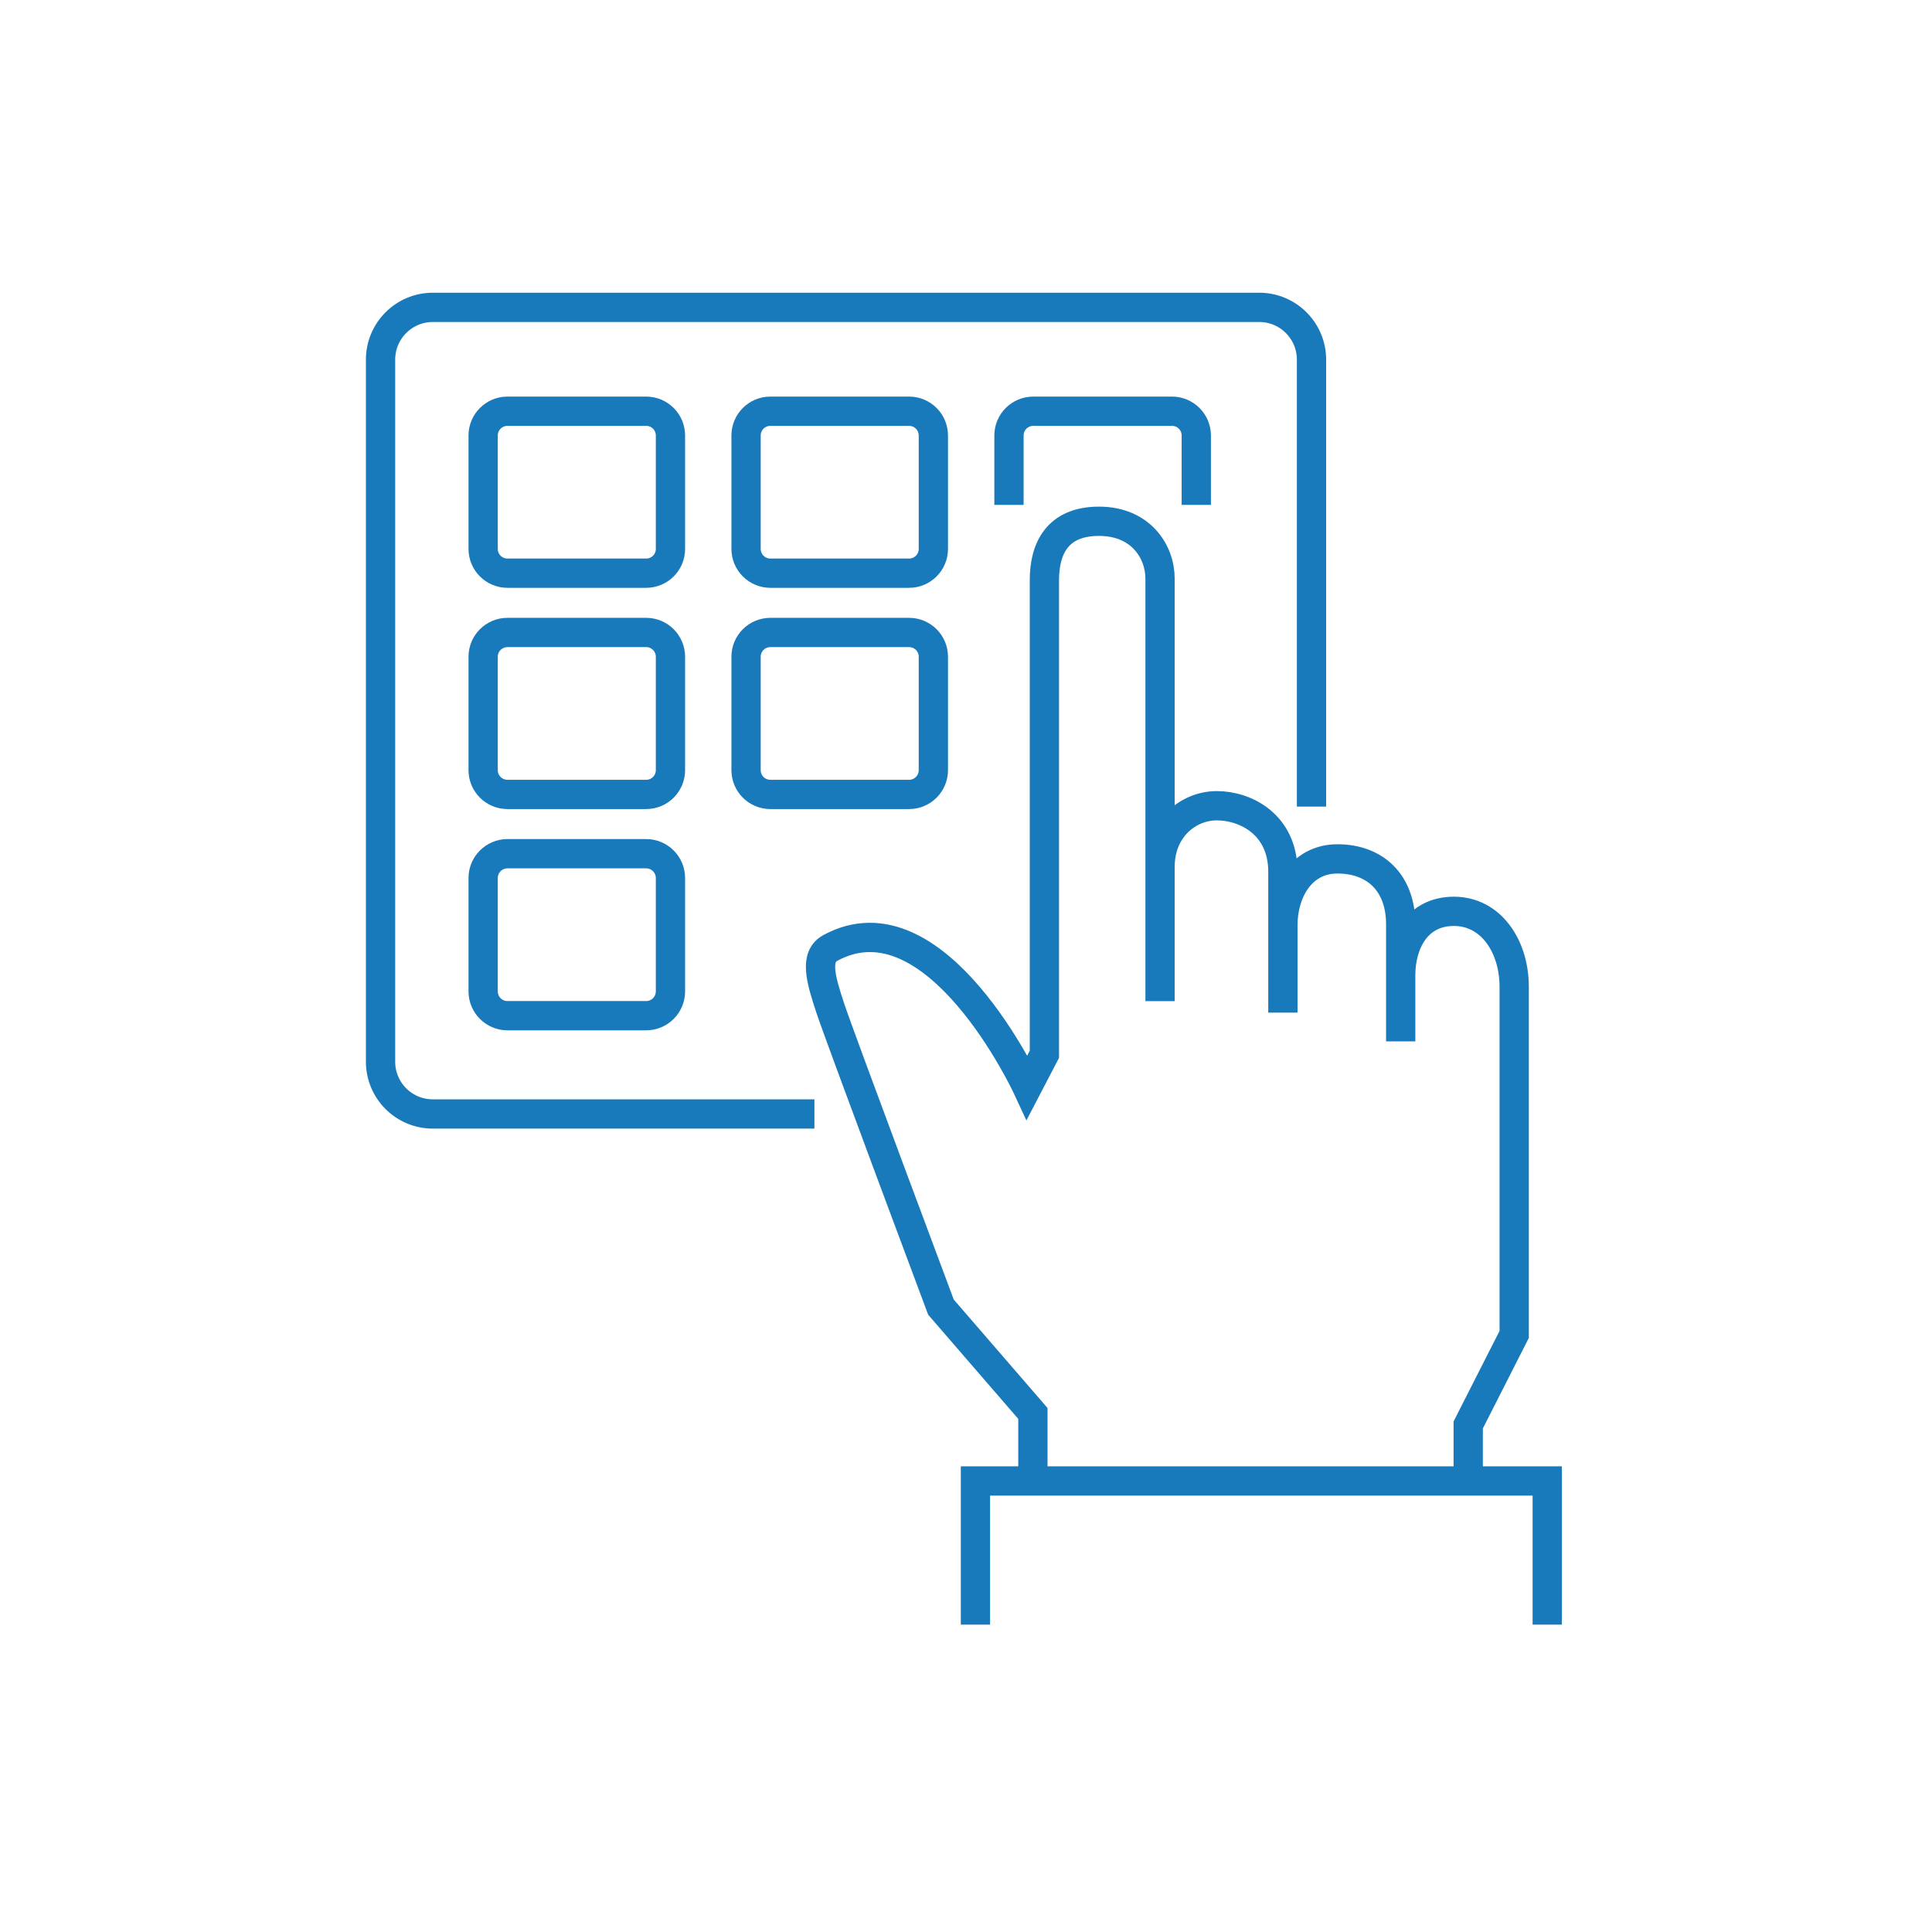
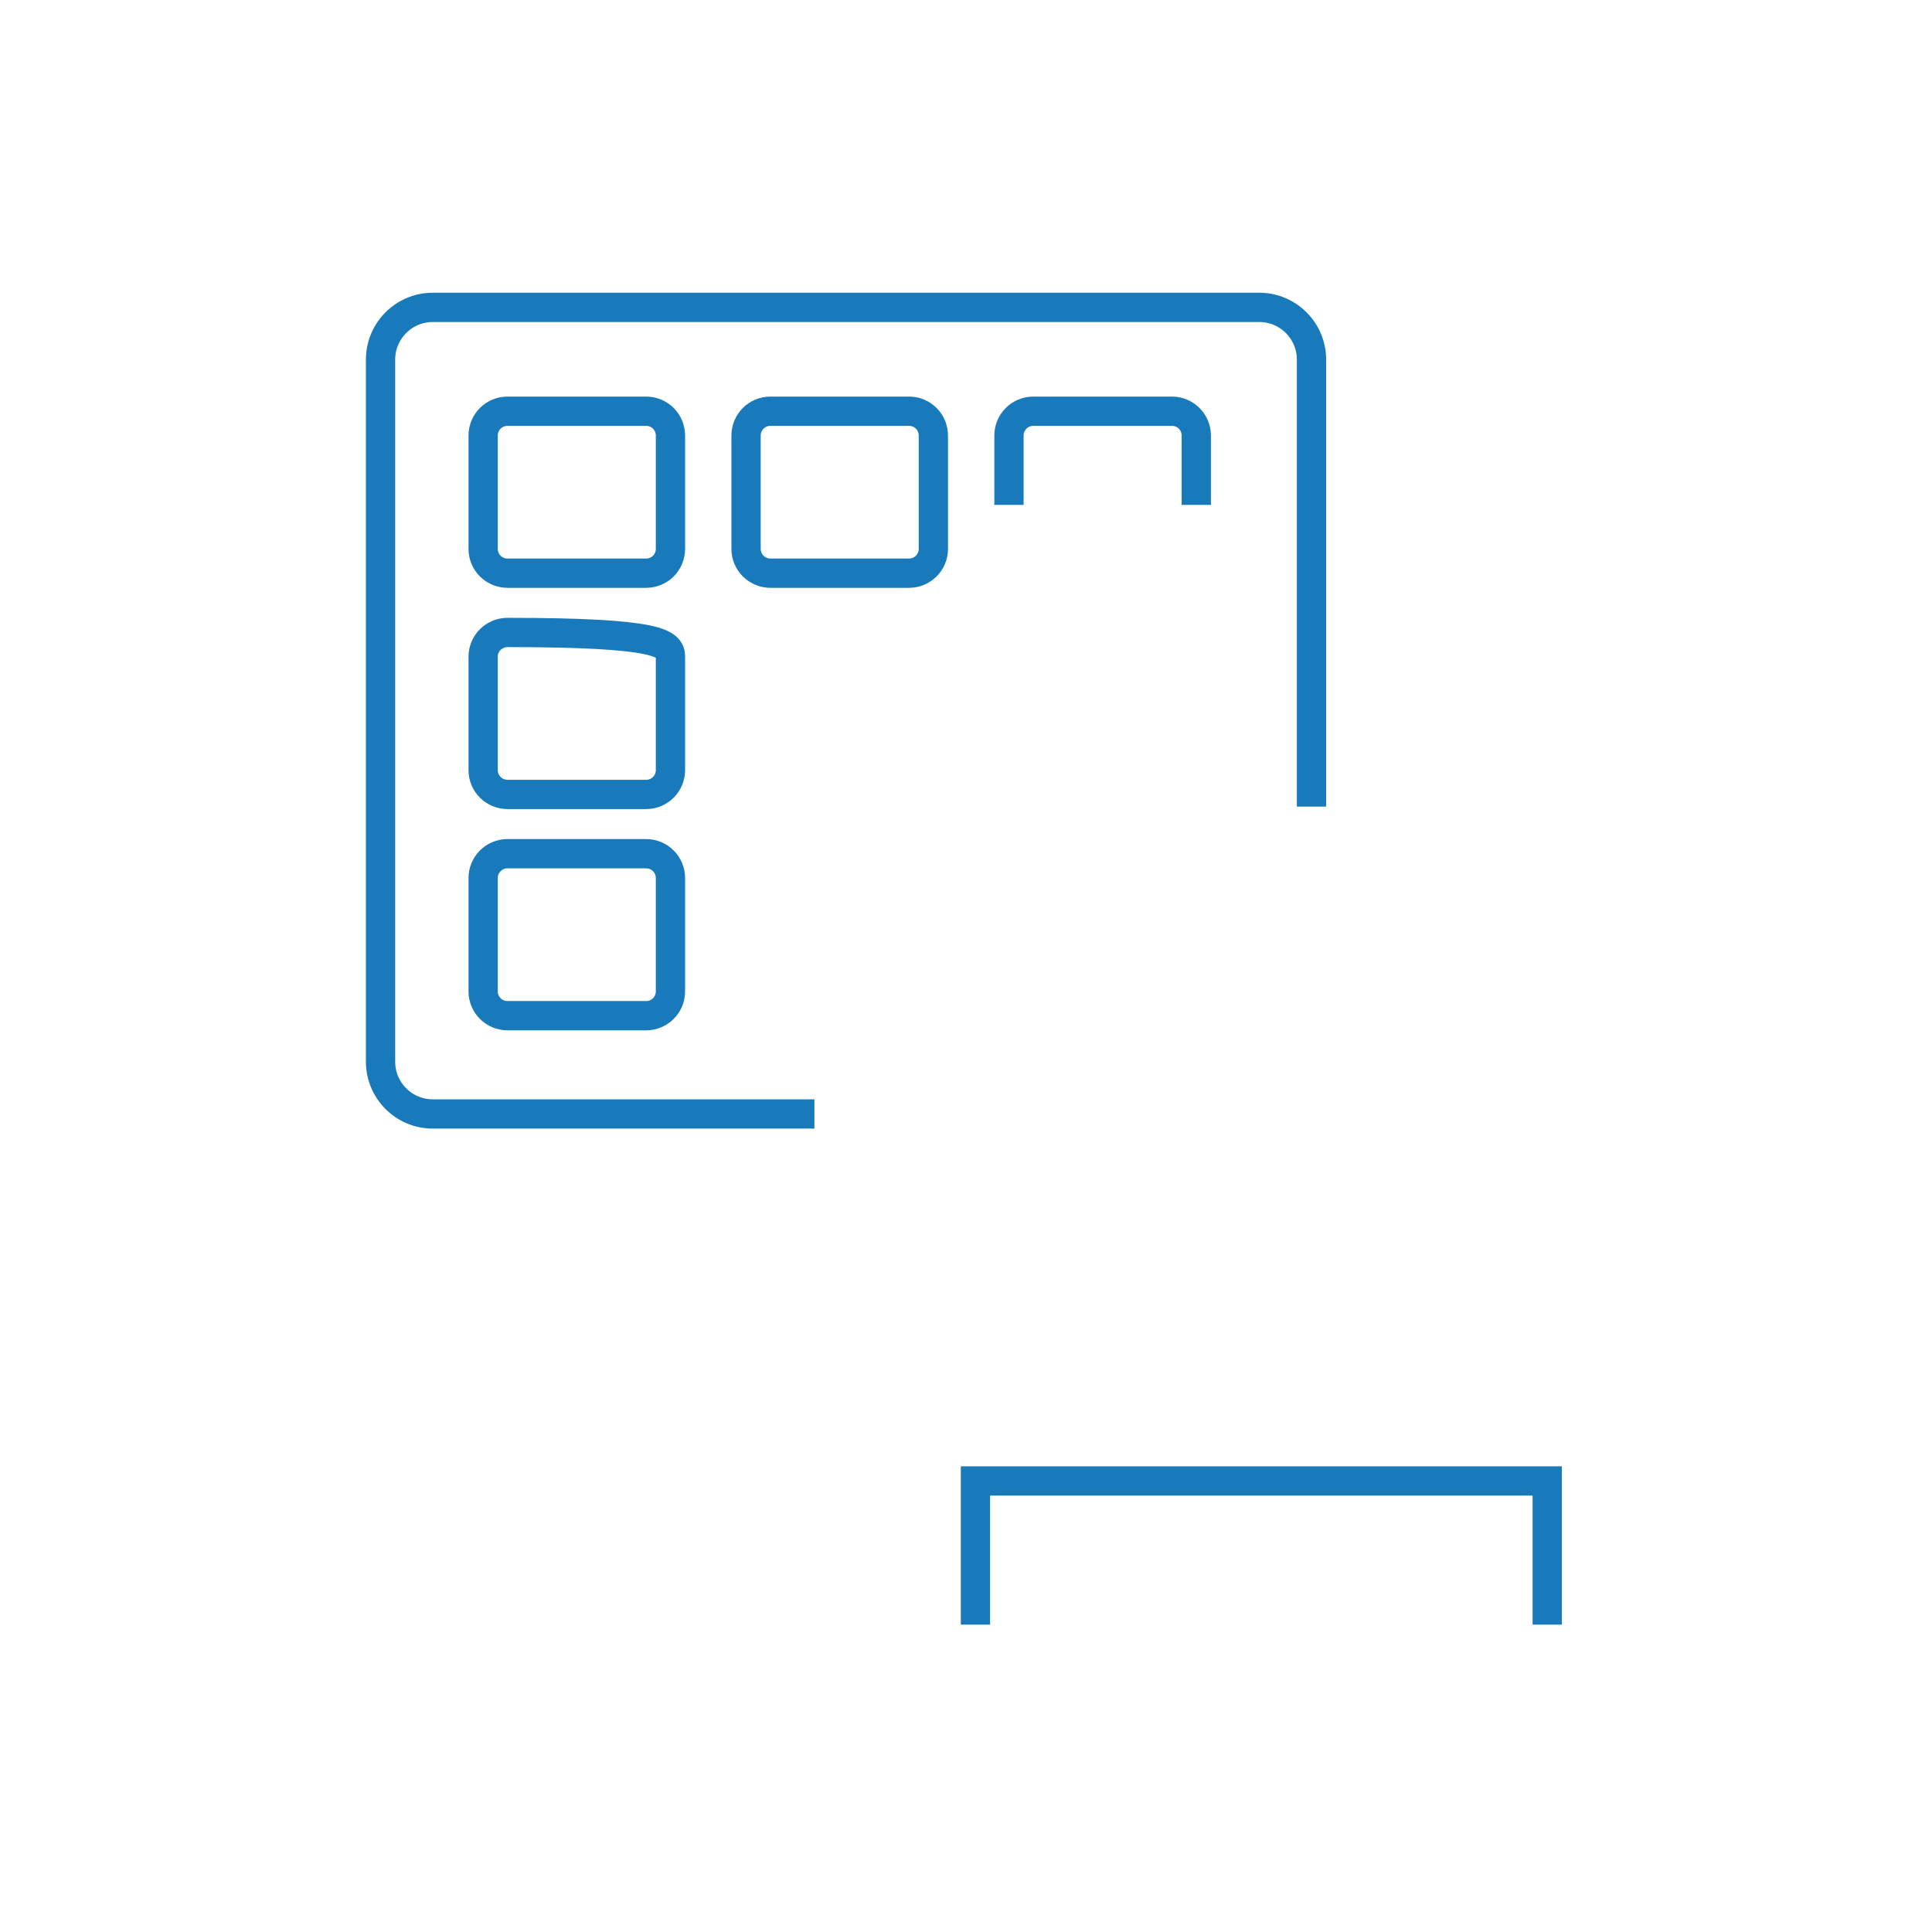
<svg xmlns="http://www.w3.org/2000/svg" width="132px" height="132px" viewBox="0 0 132 132" version="1.1">
  <title>icon-access</title>
  <g id="Full-Width" stroke="none" stroke-width="1" fill="none" fill-rule="evenodd">
    <g id="icon-access">
-       <rect id="Rectangle" x="0" y="0" width="132" height="132" />
      <g id="Group-19" transform="translate(26, 21)" stroke="#187ABA" stroke-width="2">
        <path d="M18.148,18.162 L8.671,18.162 C7.754,18.162 7.01,17.419 7.01,16.502 L7.01,8.756 C7.01,7.839 7.754,7.096 8.671,7.096 L18.148,7.096 C19.065,7.096 19.808,7.839 19.808,8.756 L19.808,16.502 C19.808,17.419 19.065,18.162 18.148,18.162 Z" id="Stroke-1" />
        <path d="M36.111,18.162 L26.634,18.162 C25.716,18.162 24.973,17.419 24.973,16.502 L24.973,8.756 C24.973,7.839 25.716,7.096 26.634,7.096 L36.111,7.096 C37.028,7.096 37.77,7.839 37.77,8.756 L37.77,16.502 C37.77,17.419 37.028,18.162 36.111,18.162 Z" id="Stroke-3" />
-         <path d="M18.148,33.278 L8.671,33.278 C7.754,33.278 7.01,32.535 7.01,31.618 L7.01,23.872 C7.01,22.955 7.754,22.212 8.671,22.212 L18.148,22.212 C19.065,22.212 19.808,22.955 19.808,23.872 L19.808,31.618 C19.808,32.535 19.065,33.278 18.148,33.278 Z" id="Stroke-5" />
-         <path d="M36.111,33.278 L26.634,33.278 C25.716,33.278 24.973,32.535 24.973,31.618 L24.973,23.872 C24.973,22.955 25.716,22.212 26.634,22.212 L36.111,22.212 C37.028,22.212 37.77,22.955 37.77,23.872 L37.77,31.618 C37.77,32.535 37.028,33.278 36.111,33.278 Z" id="Stroke-7" />
+         <path d="M18.148,33.278 L8.671,33.278 C7.754,33.278 7.01,32.535 7.01,31.618 L7.01,23.872 C7.01,22.955 7.754,22.212 8.671,22.212 C19.065,22.212 19.808,22.955 19.808,23.872 L19.808,31.618 C19.808,32.535 19.065,33.278 18.148,33.278 Z" id="Stroke-5" />
        <path d="M18.148,48.395 L8.671,48.395 C7.754,48.395 7.01,47.651 7.01,46.734 L7.01,38.989 C7.01,38.072 7.754,37.328 8.671,37.328 L18.148,37.328 C19.065,37.328 19.808,38.072 19.808,38.989 L19.808,46.734 C19.808,47.651 19.065,48.395 18.148,48.395 Z" id="Stroke-9" />
        <path d="M42.936,13.496 L42.936,8.757 C42.936,7.84 43.679,7.096 44.596,7.096 L54.074,7.096 C54.99,7.096 55.734,7.84 55.734,8.757 L55.734,13.496" id="Stroke-11" />
        <polyline id="Stroke-13" points="40.645 90 40.645 80.184 79.712 80.184 79.712 90" />
-         <path d="M74.313,79.301 L74.313,76.356 L77.454,70.172 L77.454,46.418 C77.454,43.67 75.884,41.265 73.331,41.265 C70.779,41.265 69.7,43.473 69.7,45.633 L69.7,50.148 L69.7,42.148 C69.7,39.302 67.933,37.682 65.381,37.682 C62.829,37.682 61.651,40.038 61.651,42.197 L61.651,48.185 L61.651,38.565 C61.651,35.326 59.099,34.05 57.135,34.05 C55.172,34.05 53.258,35.621 53.258,38.222 L53.258,47.4 L53.258,18.541 C53.258,16.676 51.933,14.615 49.086,14.615 C46.24,14.615 45.356,16.48 45.356,18.639 L45.356,51.032 L44.179,53.289 C44.179,53.289 37.941,39.835 30.731,43.768 C29.651,44.357 30.044,45.829 30.731,47.89 C31.418,49.952 38.289,68.307 38.289,68.307 L44.571,75.571 L44.571,79.792" id="Stroke-15" />
        <path d="M63.606,34.11 L63.606,3.573 C63.606,1.6 62.007,0 60.034,0 L3.572,0 C1.599,0 0,1.6 0,3.573 L0,51.538 C0,53.511 1.599,55.11 3.572,55.11 L29.643,55.11" id="Stroke-17" />
      </g>
    </g>
  </g>
</svg>